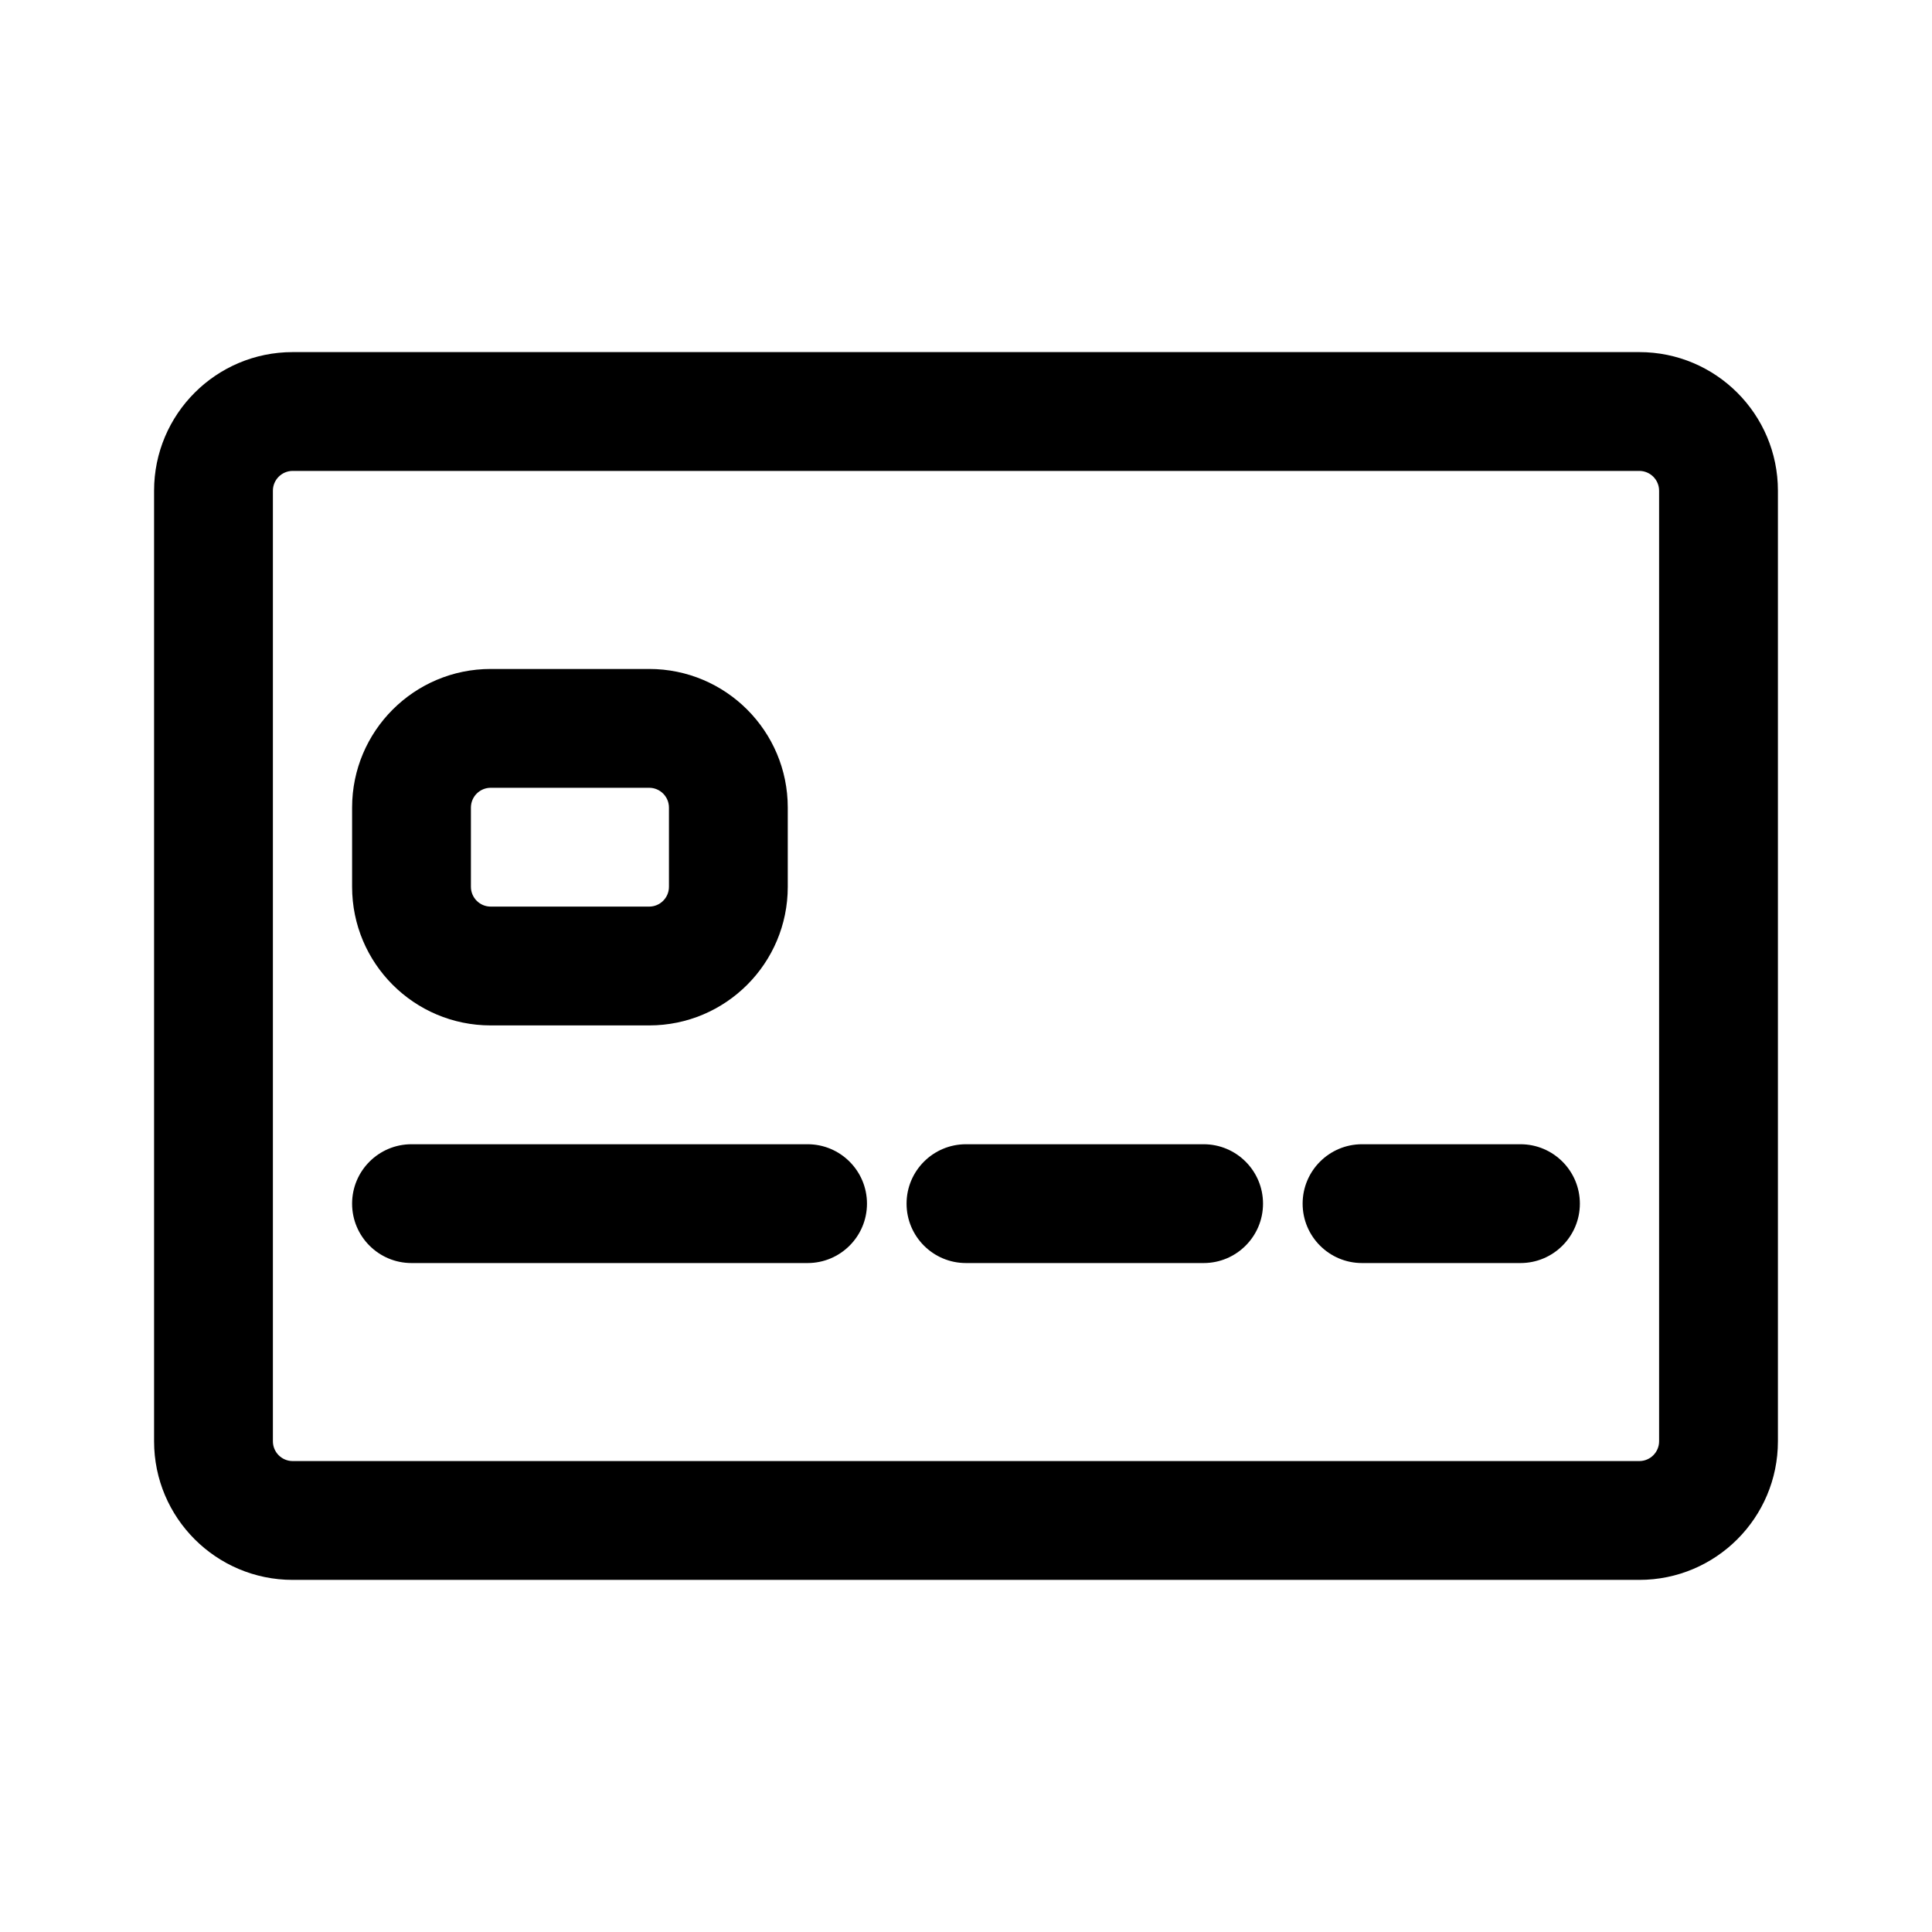
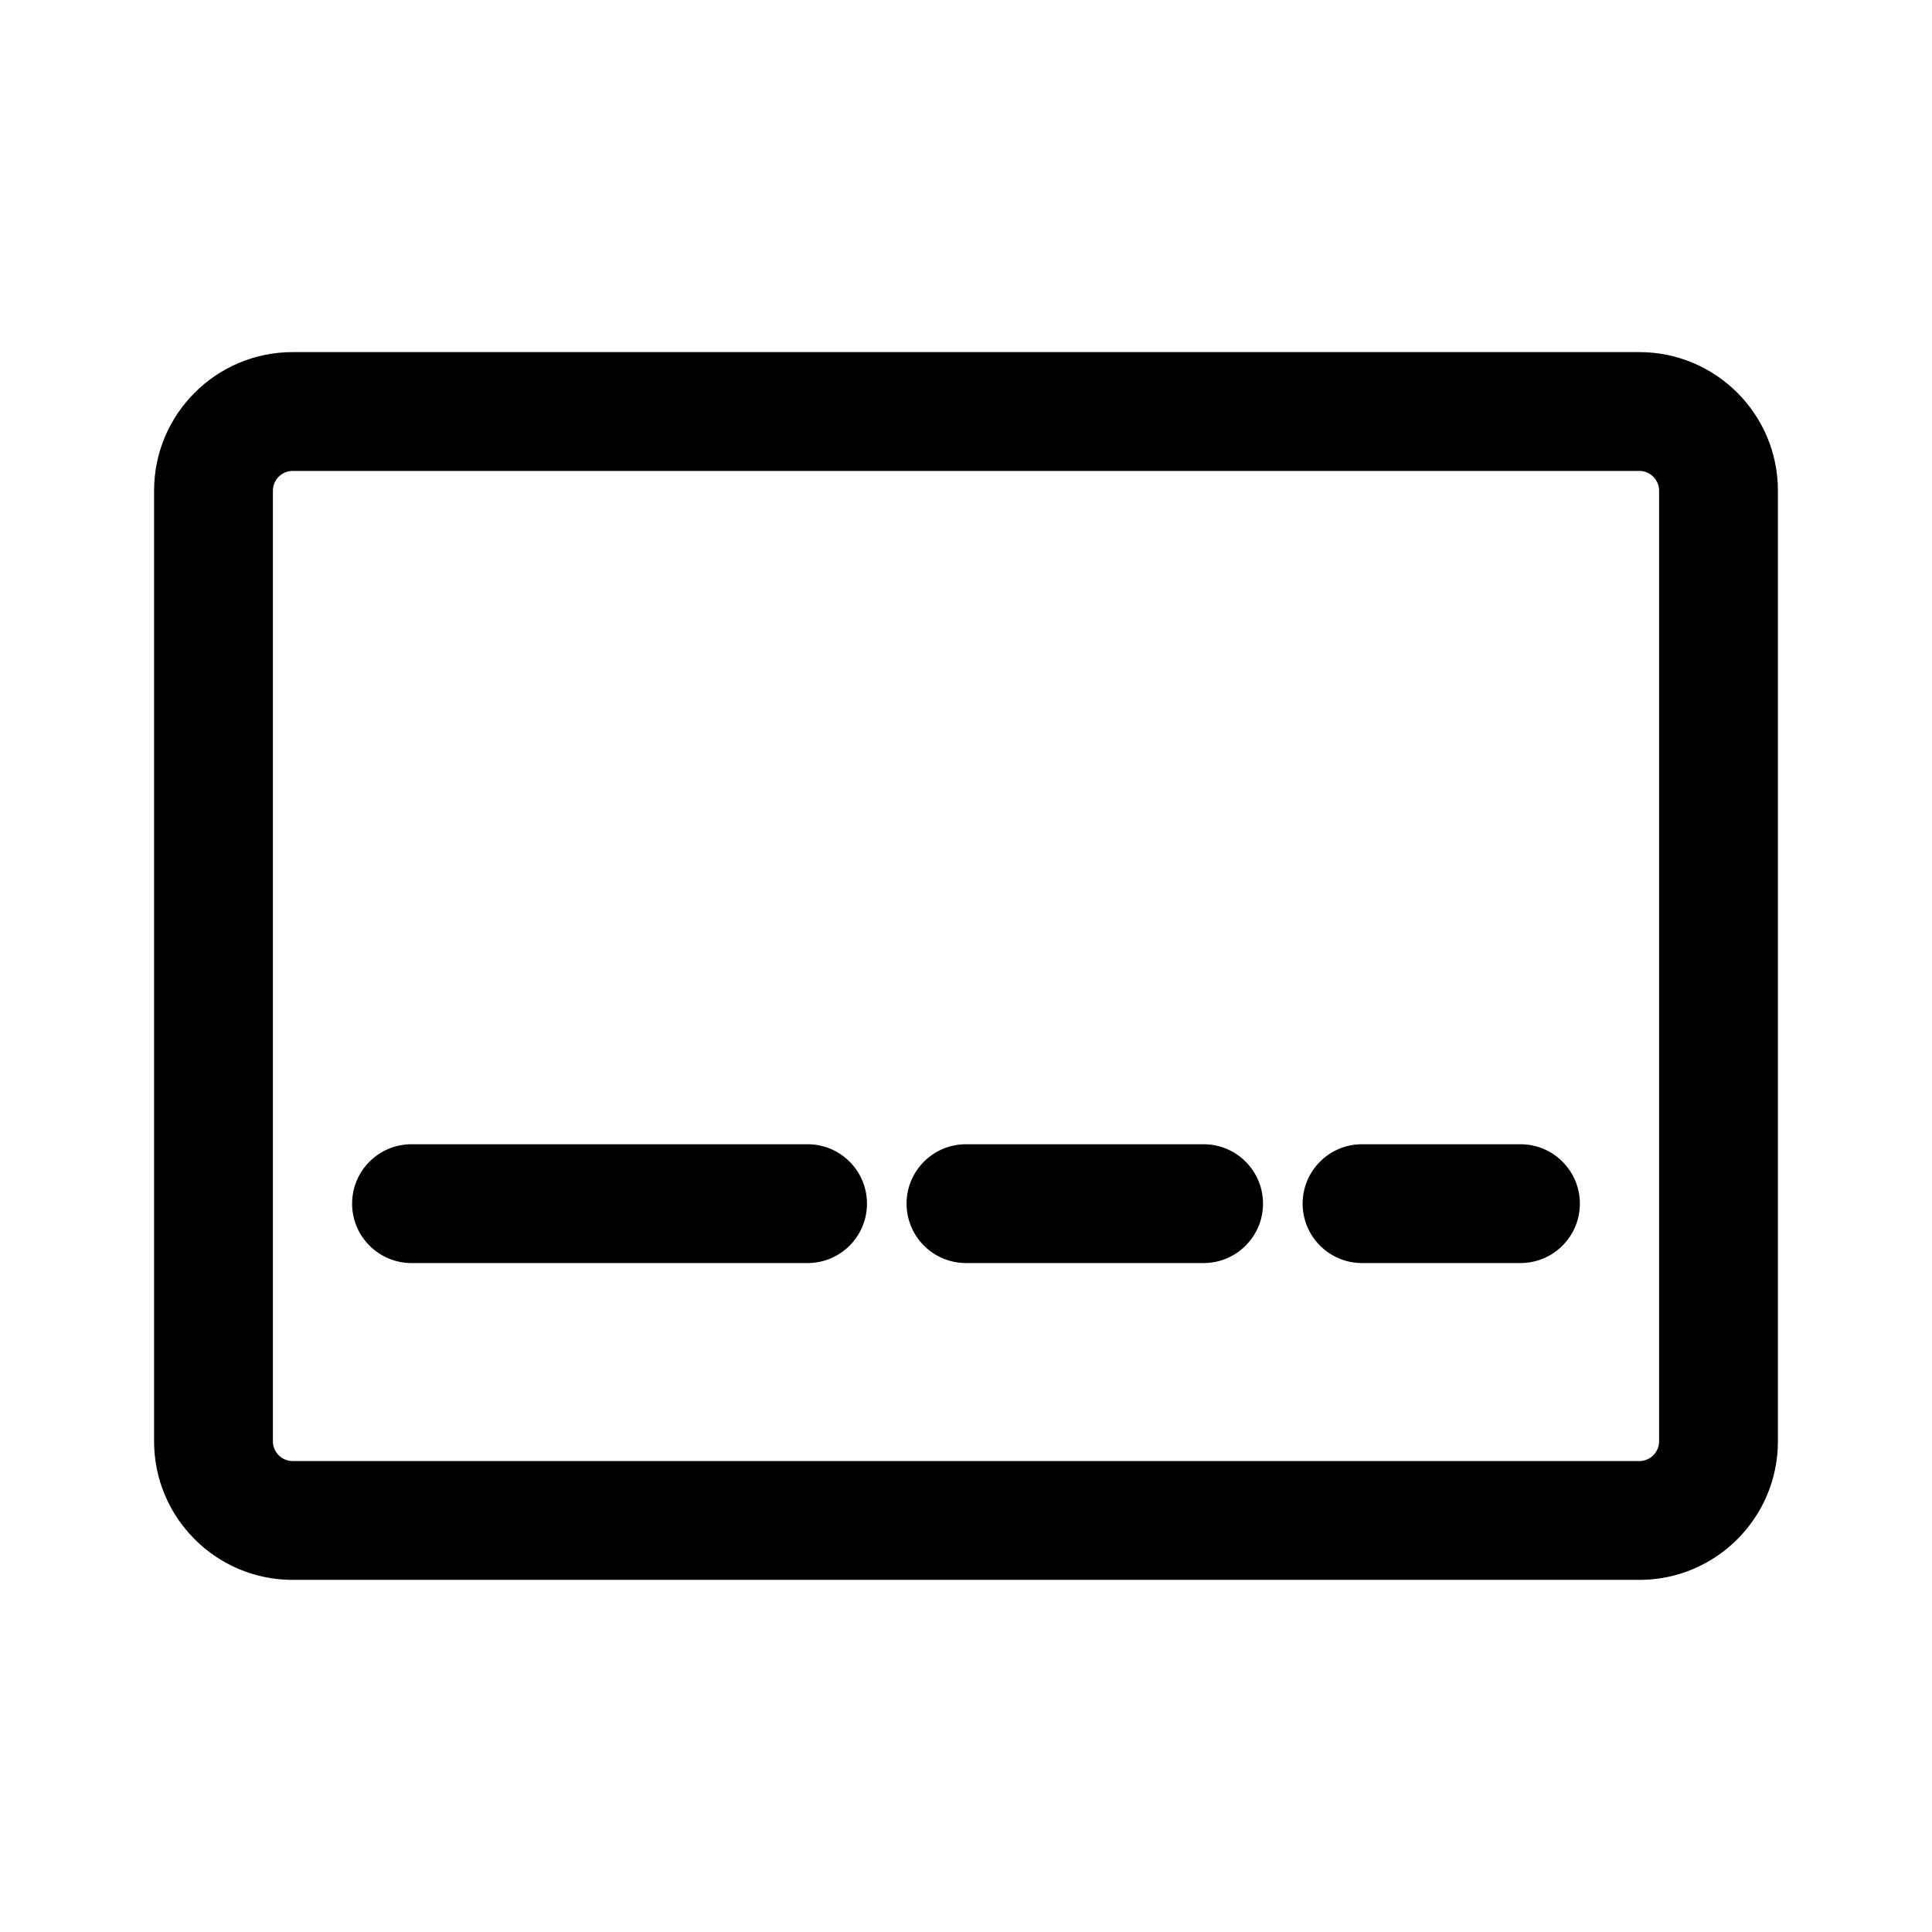
<svg xmlns="http://www.w3.org/2000/svg" fill="#000000" width="800px" height="800px" version="1.1" viewBox="144 144 512 512">
  <g fill-rule="evenodd">
    <path d="m578.43 237.31c20.289 0 36.738 16.449 36.738 36.738v251.9c0 20.289-16.449 36.738-36.738 36.738h-356.86c-20.289 0-36.738-16.449-36.738-36.738v-251.9c0-20.289 16.449-36.738 36.738-36.738zm5.25 36.738c0-2.898-2.352-5.25-5.25-5.25h-356.86c-2.898 0-5.25 2.352-5.25 5.25v251.9c0 2.902 2.352 5.25 5.25 5.25h356.86c2.898 0 5.25-2.348 5.25-5.25z" />
-     <path d="m237.31 358.02c0-20.289 16.449-36.738 36.738-36.738h41.984c20.289 0 36.734 16.449 36.734 36.738v20.992c0 20.289-16.445 36.734-36.734 36.734h-41.984c-20.289 0-36.738-16.445-36.738-36.734zm36.738-5.25c-2.898 0-5.25 2.352-5.25 5.25v20.992c0 2.898 2.352 5.246 5.25 5.246h41.984c2.898 0 5.246-2.348 5.246-5.246v-20.992c0-2.898-2.348-5.25-5.246-5.25z" />
    <path d="m237.31 462.98c0-8.695 7.051-15.746 15.746-15.746h104.96c8.695 0 15.742 7.051 15.742 15.746 0 8.691-7.047 15.742-15.742 15.742h-104.96c-8.695 0-15.746-7.051-15.746-15.742z" />
    <path d="m384.25 462.98c0-8.695 7.051-15.746 15.746-15.746h62.977c8.691 0 15.742 7.051 15.742 15.746 0 8.691-7.051 15.742-15.742 15.742h-62.977c-8.695 0-15.746-7.051-15.746-15.742z" />
    <path d="m489.21 462.98c0-8.695 7.051-15.746 15.742-15.746h41.984c8.695 0 15.746 7.051 15.746 15.746 0 8.691-7.051 15.742-15.746 15.742h-41.984c-8.691 0-15.742-7.051-15.742-15.742z" />
  </g>
</svg>